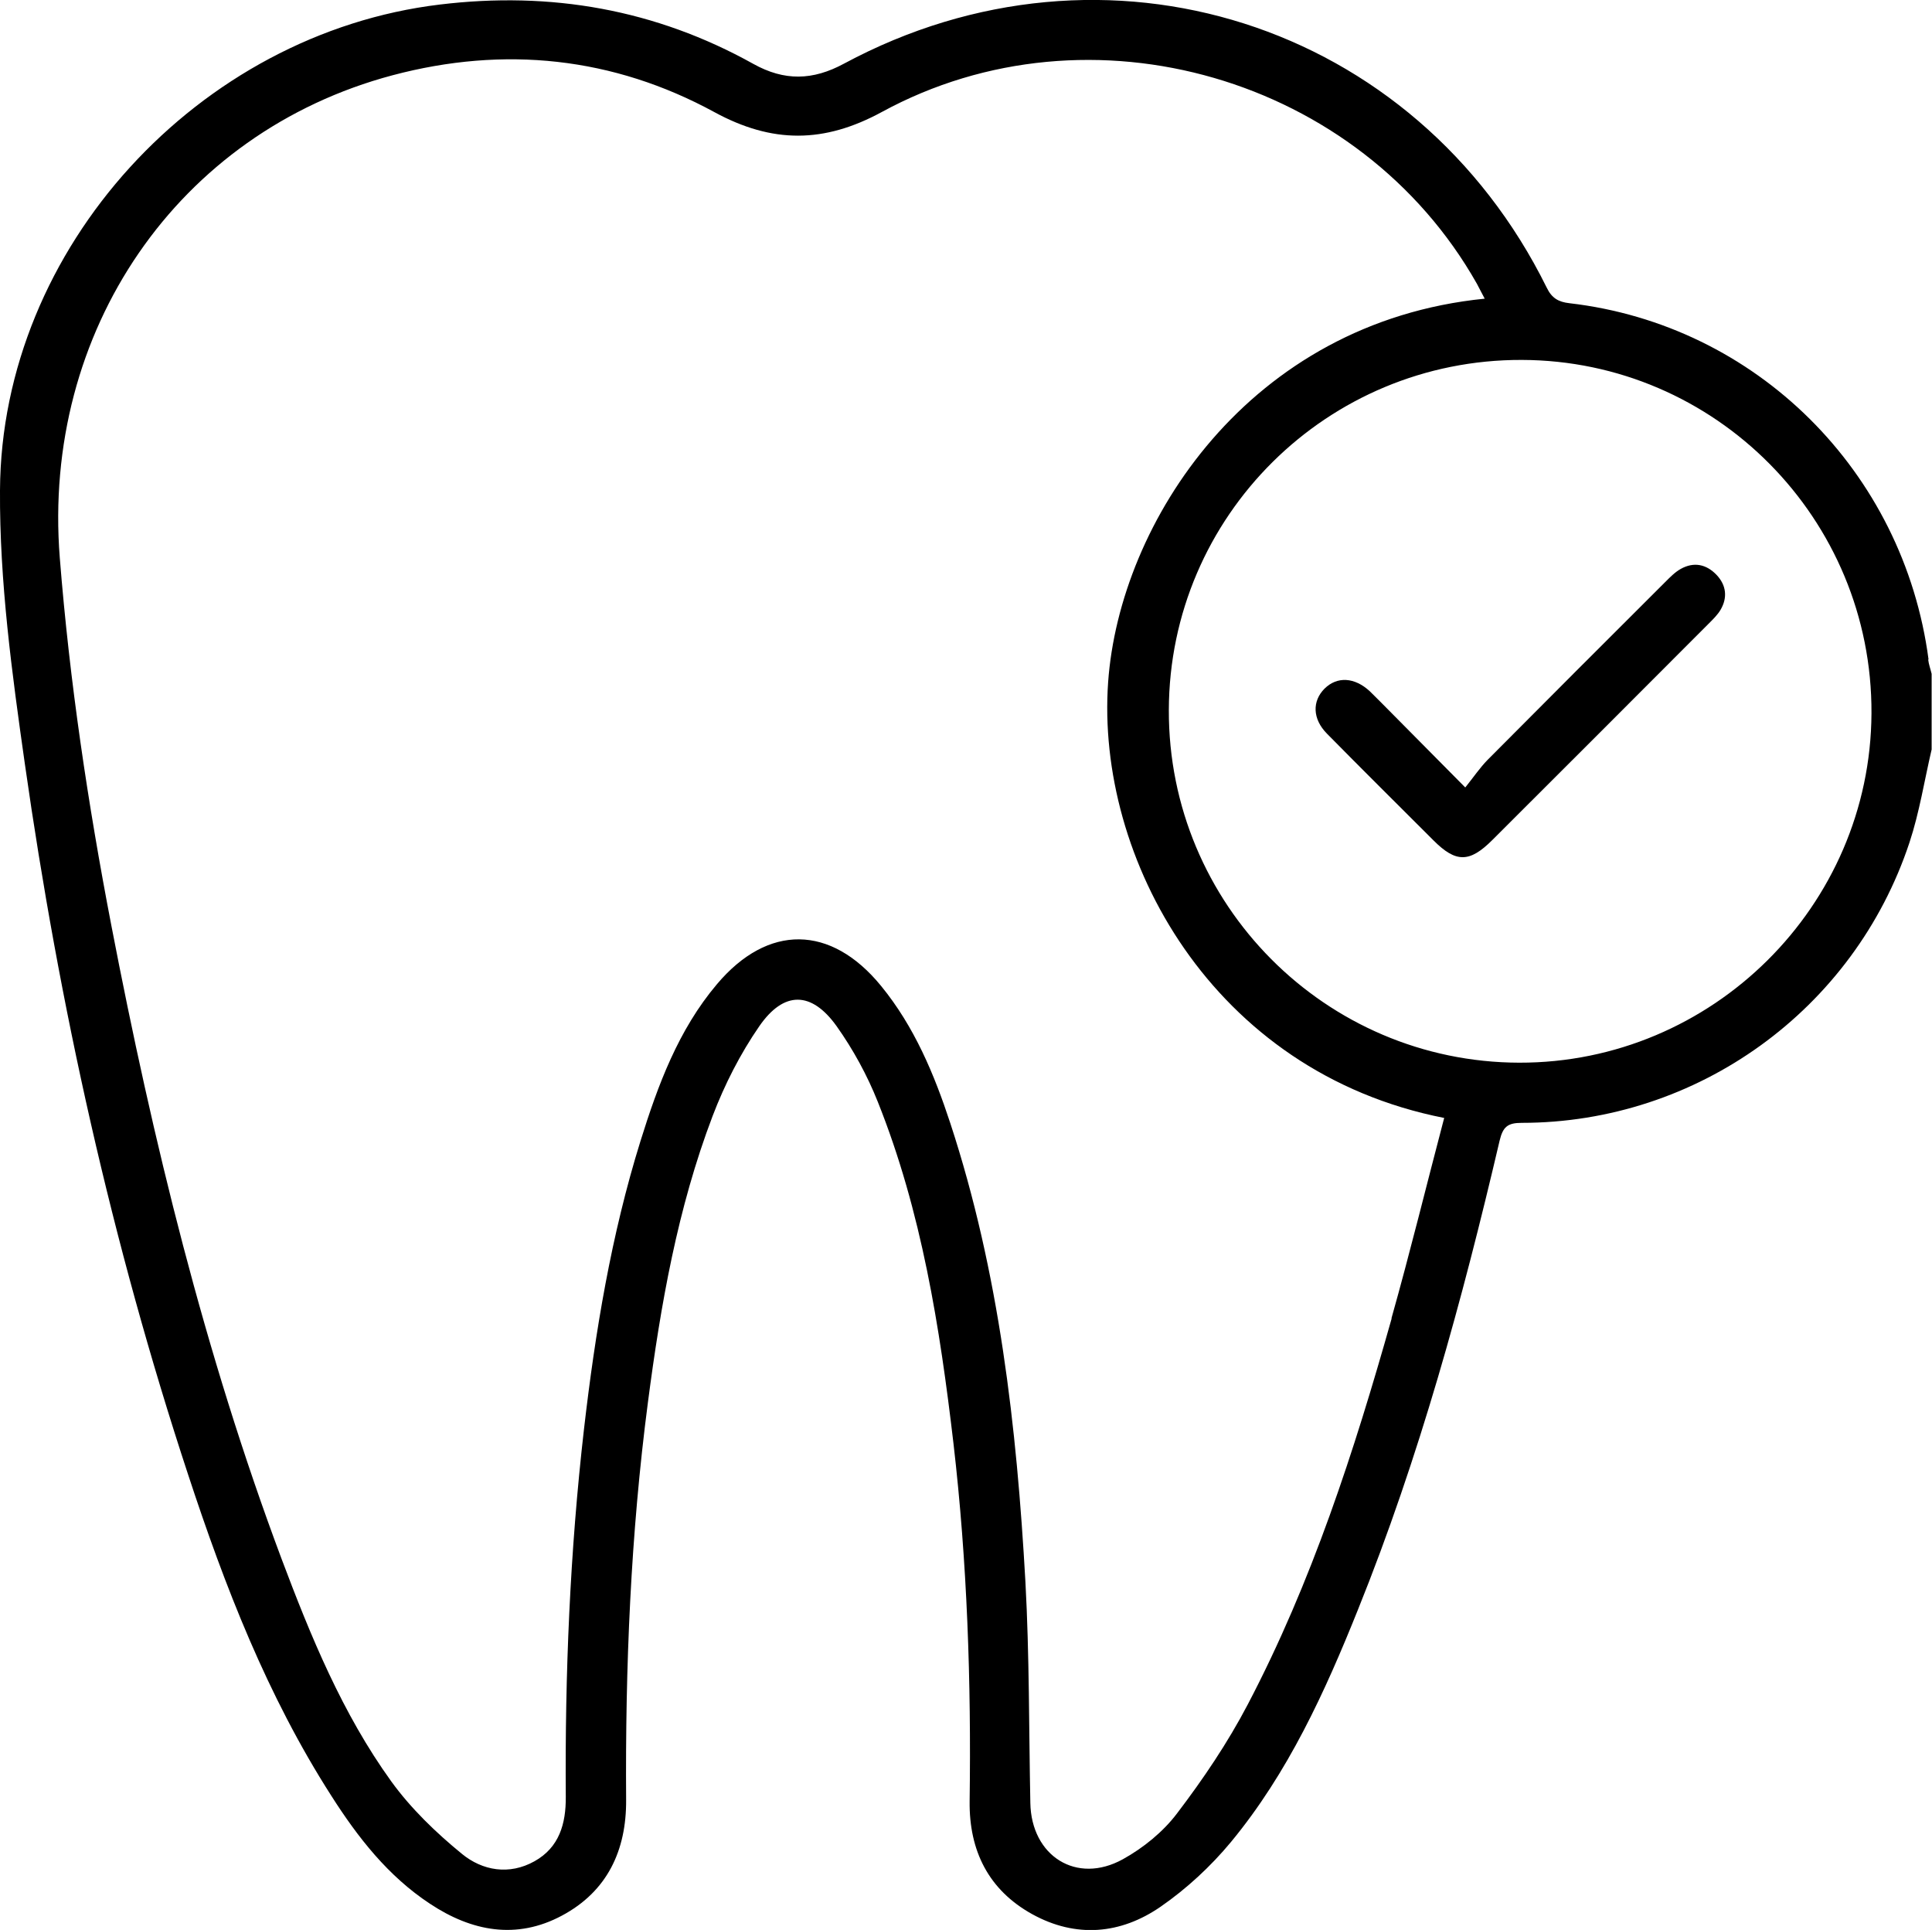
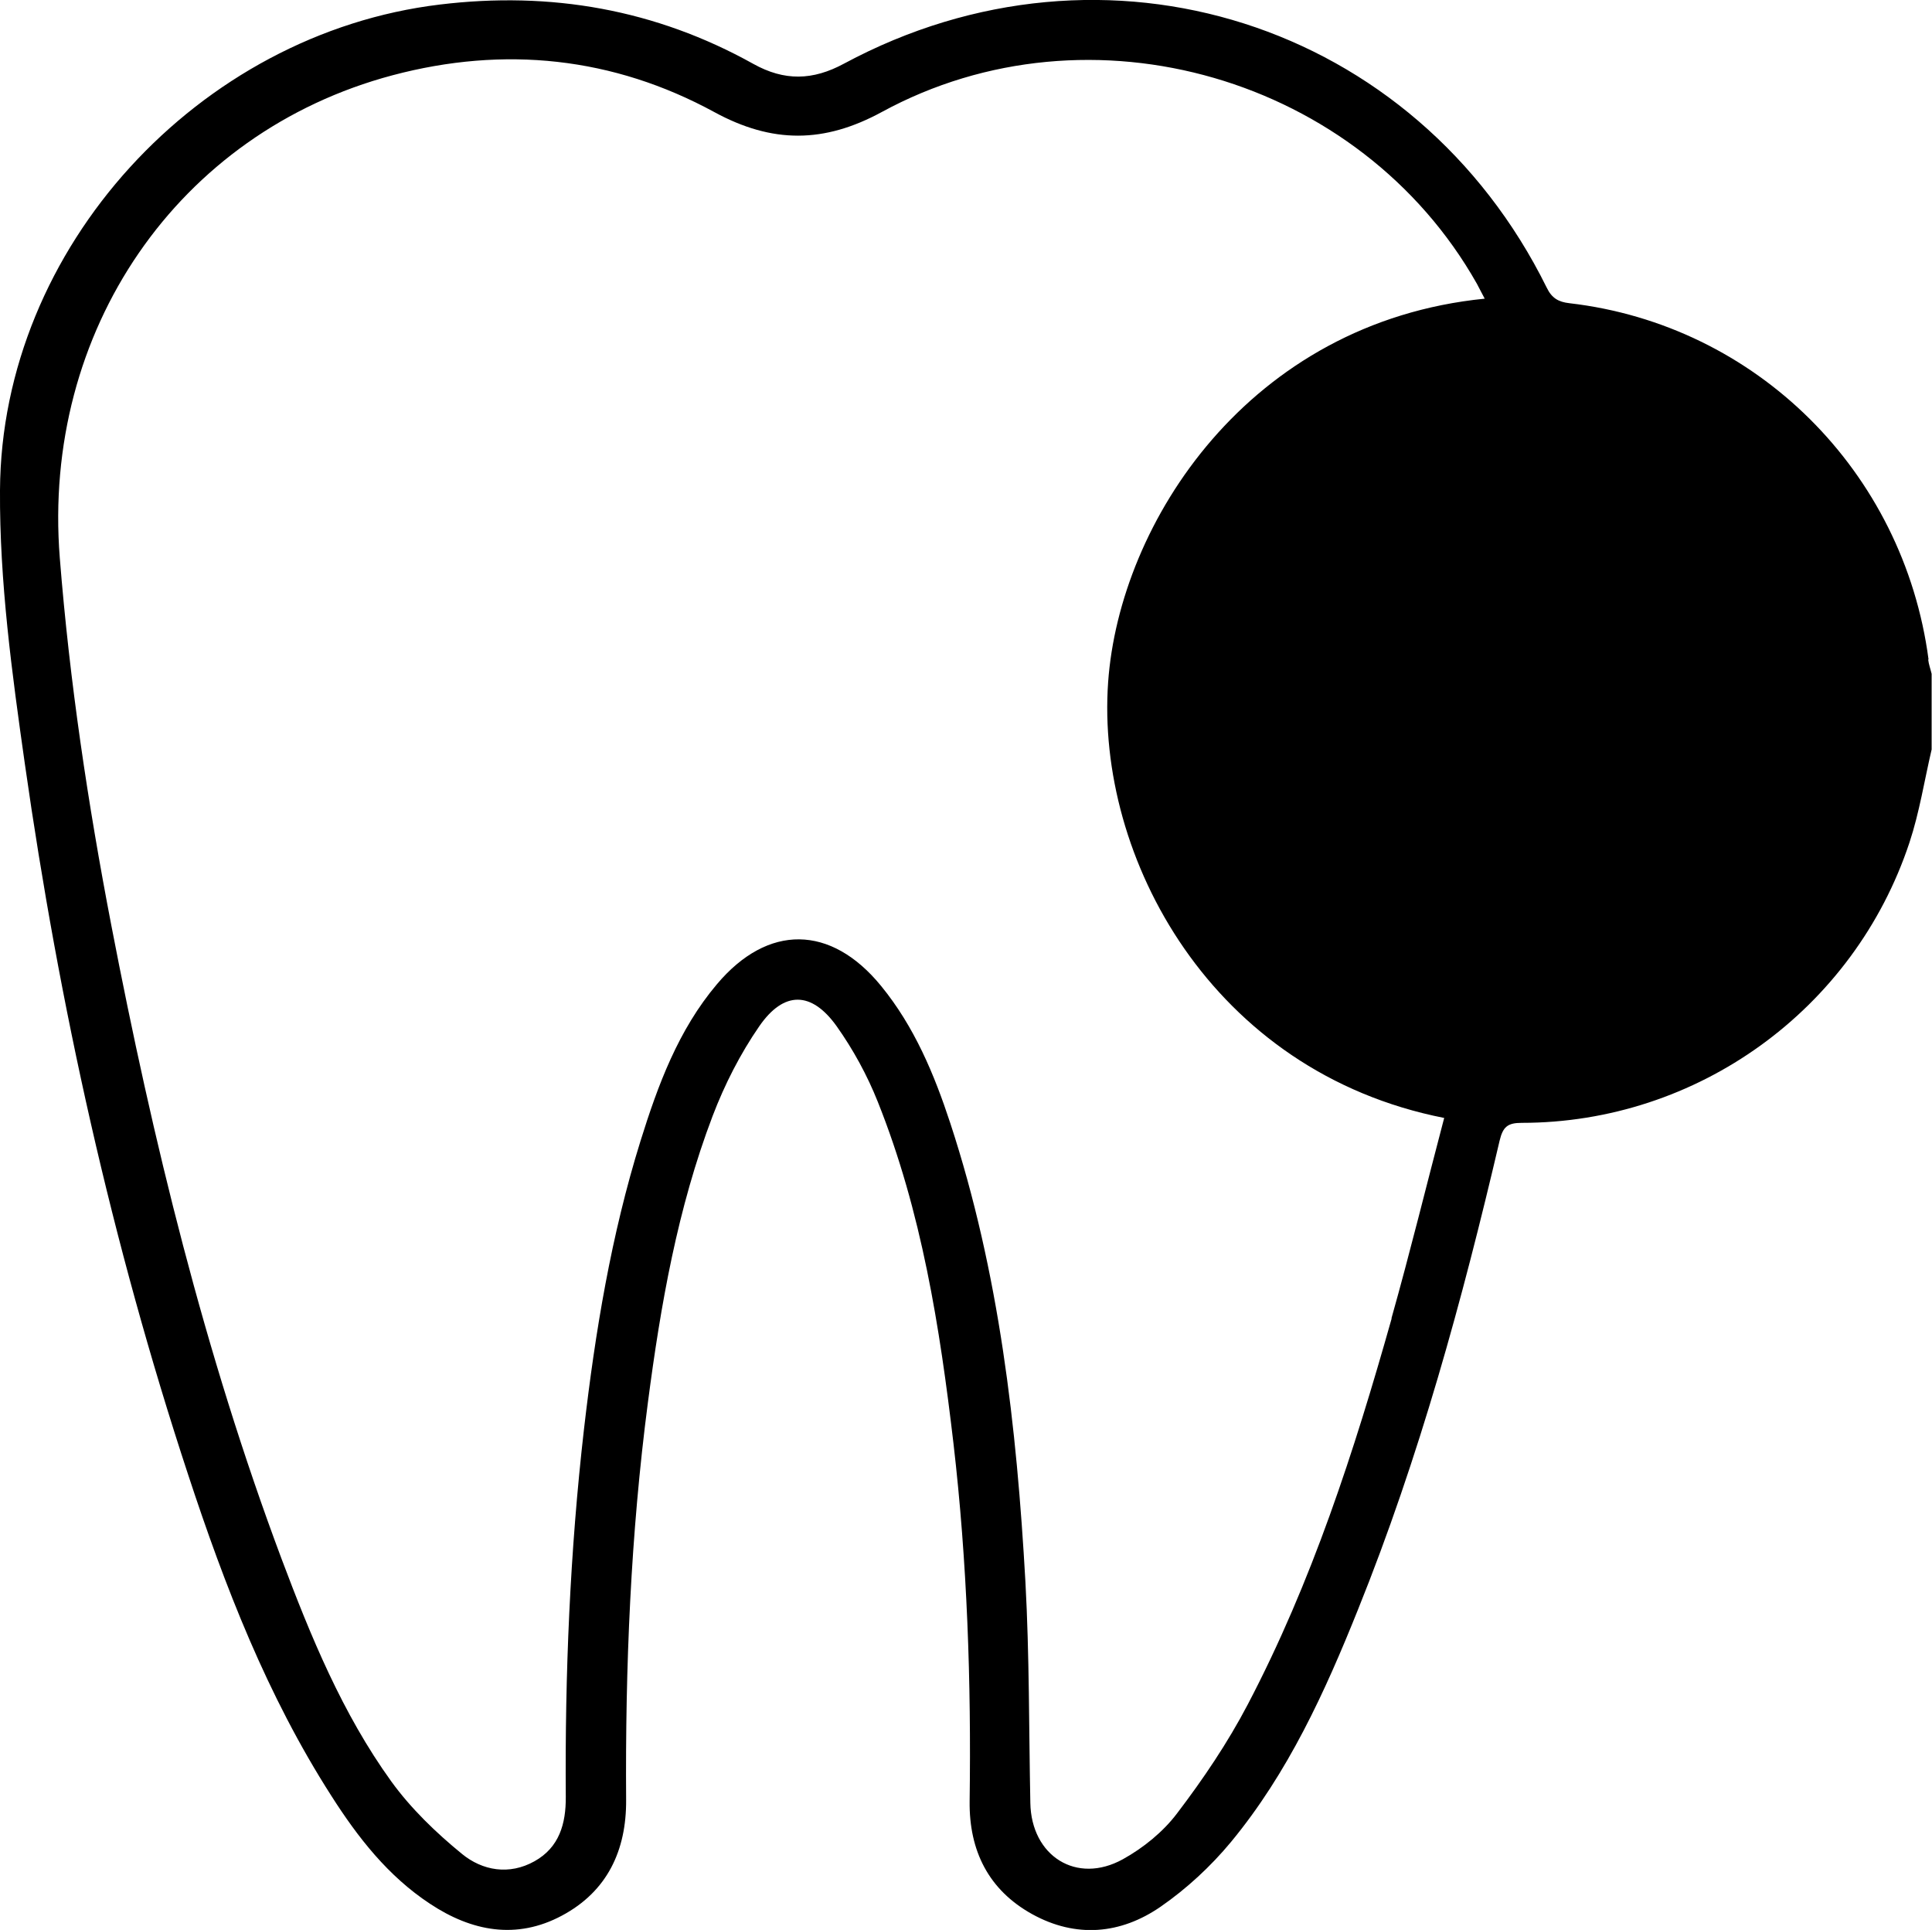
<svg xmlns="http://www.w3.org/2000/svg" id="Camada_2" data-name="Camada 2" viewBox="0 0 106.3 106.17">
  <defs>
    <style> .cls-1 { fill: #000; stroke-width: 0px; } </style>
  </defs>
  <g id="Camada_1-2" data-name="Camada 1">
    <g>
-       <path class="cls-1" d="M106.11,36.28c-1.37-10.35-9.48-18.41-19.76-19.6-.61-.07-.97-.28-1.25-.86C77.89,1.23,60.8-4.22,46.44,3.5c-1.72.93-3.28.97-5,.01C36.07.52,30.31-.49,24.2.25,10.95,1.84.07,13.61,0,26.97c-.03,5.02.66,10.08,1.37,15.07,1.89,13.27,4.78,26.33,8.98,39.08,2.02,6.15,4.36,12.18,7.88,17.67,1.46,2.29,3.12,4.42,5.43,5.94,2.29,1.52,4.76,1.99,7.26.65,2.49-1.33,3.55-3.58,3.53-6.37-.05-7.31.25-14.61,1.2-21.87.7-5.36,1.63-10.68,3.56-15.75.66-1.73,1.52-3.42,2.57-4.94,1.35-1.95,2.87-1.93,4.25,0,.91,1.28,1.69,2.71,2.27,4.17,2.41,6.03,3.41,12.39,4.16,18.78.76,6.54.98,13.12.89,19.7-.03,2.71,1.04,4.87,3.44,6.2,2.41,1.33,4.87,1.11,7.07-.41,1.43-.99,2.76-2.22,3.87-3.56,3.14-3.8,5.17-8.25,6.99-12.79,3.37-8.36,5.74-17.03,7.79-25.79.18-.75.43-.98,1.21-.98,9.67,0,18.29-6.22,21.34-15.42.55-1.66.82-3.41,1.22-5.12v-4.16c-.06-.26-.16-.52-.19-.79ZM76.57,72.53c-2.06,7.3-4.39,14.51-7.92,21.24-1.1,2.1-2.45,4.1-3.89,5.99-.77,1.02-1.86,1.9-2.98,2.52-2.55,1.41-5.04-.18-5.09-3.1-.08-4.05-.05-8.11-.27-12.15-.48-8.55-1.44-17.03-4.13-25.23-.89-2.71-1.98-5.32-3.81-7.56-2.76-3.38-6.23-3.43-9.04-.09-2.12,2.51-3.24,5.54-4.2,8.62-1.61,5.17-2.49,10.49-3.11,15.86-.77,6.72-1.05,13.46-1,20.22.01,1.48-.36,2.78-1.72,3.54-1.39.78-2.87.52-4-.41-1.43-1.17-2.8-2.49-3.88-3.98-2.69-3.73-4.43-7.97-6.04-12.25-4.23-11.3-7.08-22.99-9.36-34.82-1.29-6.7-2.3-13.43-2.84-20.24-.99-12.46,6.47-23.4,18.31-26.55,6.14-1.63,12.13-1.01,17.71,2.03,3.18,1.73,6.03,1.72,9.21-.01,11.48-6.25,26.33-1.9,32.74,9.45.13.24.25.49.43.82-12.98,1.3-20.1,12.32-20.72,21.1-.68,9.63,5.69,21.45,18.49,23.97-.97,3.68-1.87,7.37-2.9,11.02ZM83.6,58.46c-10.68-.02-19.32-8.72-19.29-19.4.03-10.67,8.72-19.29,19.42-19.26,10.66.03,19.29,8.75,19.24,19.44-.05,10.6-8.76,19.24-19.38,19.22Z" />
-       <path class="cls-1" d="M92.47,31.3c-.32.18-.6.47-.86.73-3.26,3.25-6.51,6.5-9.76,9.77-.43.44-.78.96-1.23,1.52-1.55-1.56-2.88-2.91-4.22-4.26-.34-.34-.68-.69-1.03-1.03-.84-.78-1.8-.83-2.49-.15-.69.69-.67,1.67.13,2.48,1.94,1.97,3.91,3.92,5.87,5.88,1.23,1.23,1.98,1.22,3.23-.03,3.97-3.96,7.93-7.92,11.89-11.89.24-.24.5-.49.67-.78.39-.67.31-1.35-.22-1.91-.56-.59-1.25-.74-1.98-.33Z" />
+       <path class="cls-1" d="M106.11,36.28c-1.37-10.35-9.48-18.41-19.76-19.6-.61-.07-.97-.28-1.25-.86C77.89,1.23,60.8-4.22,46.44,3.5c-1.72.93-3.28.97-5,.01C36.07.52,30.31-.49,24.2.25,10.95,1.84.07,13.61,0,26.97c-.03,5.02.66,10.08,1.37,15.07,1.89,13.27,4.78,26.33,8.98,39.08,2.02,6.15,4.36,12.18,7.88,17.67,1.46,2.29,3.12,4.42,5.43,5.94,2.29,1.52,4.76,1.99,7.26.65,2.49-1.33,3.55-3.58,3.53-6.37-.05-7.31.25-14.61,1.2-21.87.7-5.36,1.63-10.68,3.56-15.75.66-1.73,1.52-3.42,2.57-4.94,1.35-1.95,2.87-1.93,4.25,0,.91,1.28,1.69,2.71,2.27,4.17,2.41,6.03,3.41,12.39,4.16,18.78.76,6.54.98,13.12.89,19.7-.03,2.71,1.04,4.87,3.44,6.2,2.41,1.33,4.87,1.11,7.07-.41,1.43-.99,2.76-2.22,3.87-3.56,3.14-3.8,5.17-8.25,6.99-12.79,3.37-8.36,5.74-17.03,7.79-25.79.18-.75.43-.98,1.21-.98,9.67,0,18.29-6.22,21.34-15.42.55-1.66.82-3.41,1.22-5.12v-4.16c-.06-.26-.16-.52-.19-.79ZM76.57,72.53c-2.06,7.3-4.39,14.51-7.92,21.24-1.1,2.1-2.45,4.1-3.89,5.99-.77,1.02-1.86,1.9-2.98,2.52-2.55,1.41-5.04-.18-5.09-3.1-.08-4.05-.05-8.11-.27-12.15-.48-8.55-1.44-17.03-4.13-25.23-.89-2.71-1.98-5.32-3.81-7.56-2.76-3.38-6.23-3.43-9.04-.09-2.12,2.51-3.24,5.54-4.2,8.62-1.61,5.17-2.49,10.49-3.11,15.86-.77,6.72-1.05,13.46-1,20.22.01,1.48-.36,2.78-1.72,3.54-1.39.78-2.87.52-4-.41-1.43-1.17-2.8-2.49-3.88-3.98-2.69-3.73-4.43-7.97-6.04-12.25-4.23-11.3-7.08-22.99-9.36-34.82-1.29-6.7-2.3-13.43-2.84-20.24-.99-12.46,6.47-23.4,18.31-26.55,6.14-1.63,12.13-1.01,17.71,2.03,3.18,1.73,6.03,1.72,9.21-.01,11.48-6.25,26.33-1.9,32.74,9.45.13.24.25.49.43.82-12.98,1.3-20.1,12.32-20.72,21.1-.68,9.63,5.69,21.45,18.49,23.97-.97,3.68-1.87,7.37-2.9,11.02ZM83.6,58.46Z" />
    </g>
  </g>
</svg>